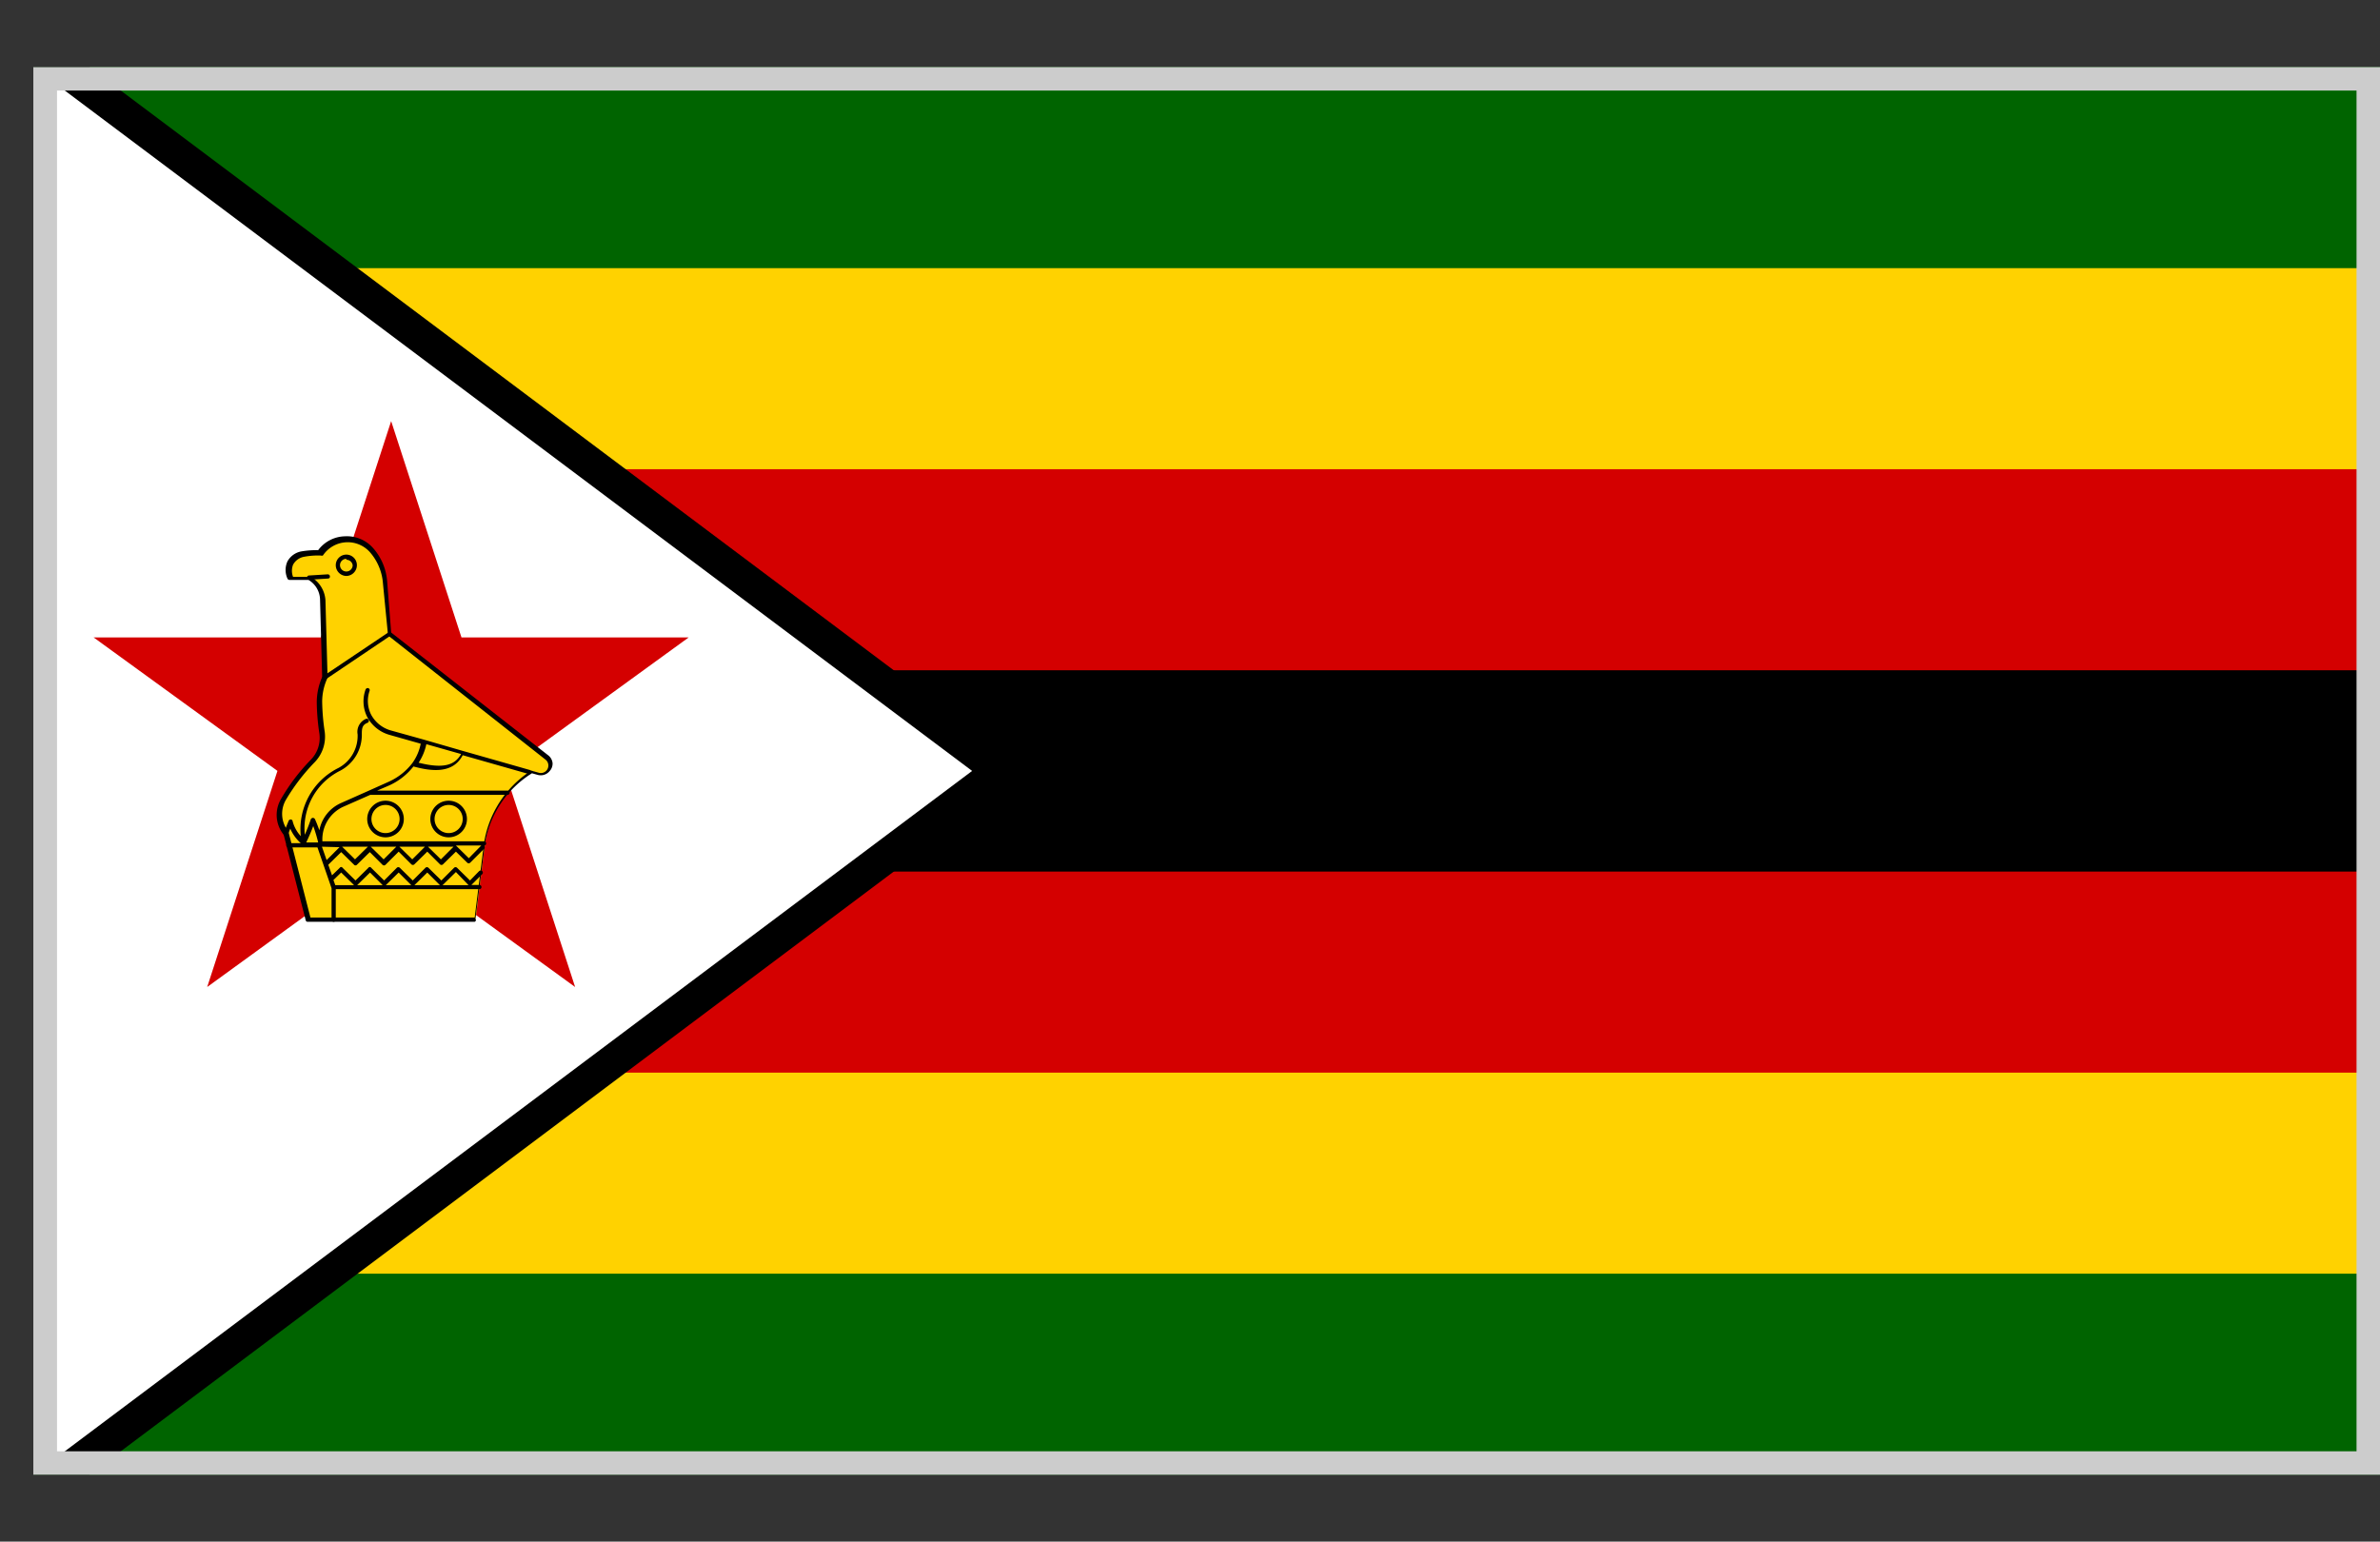
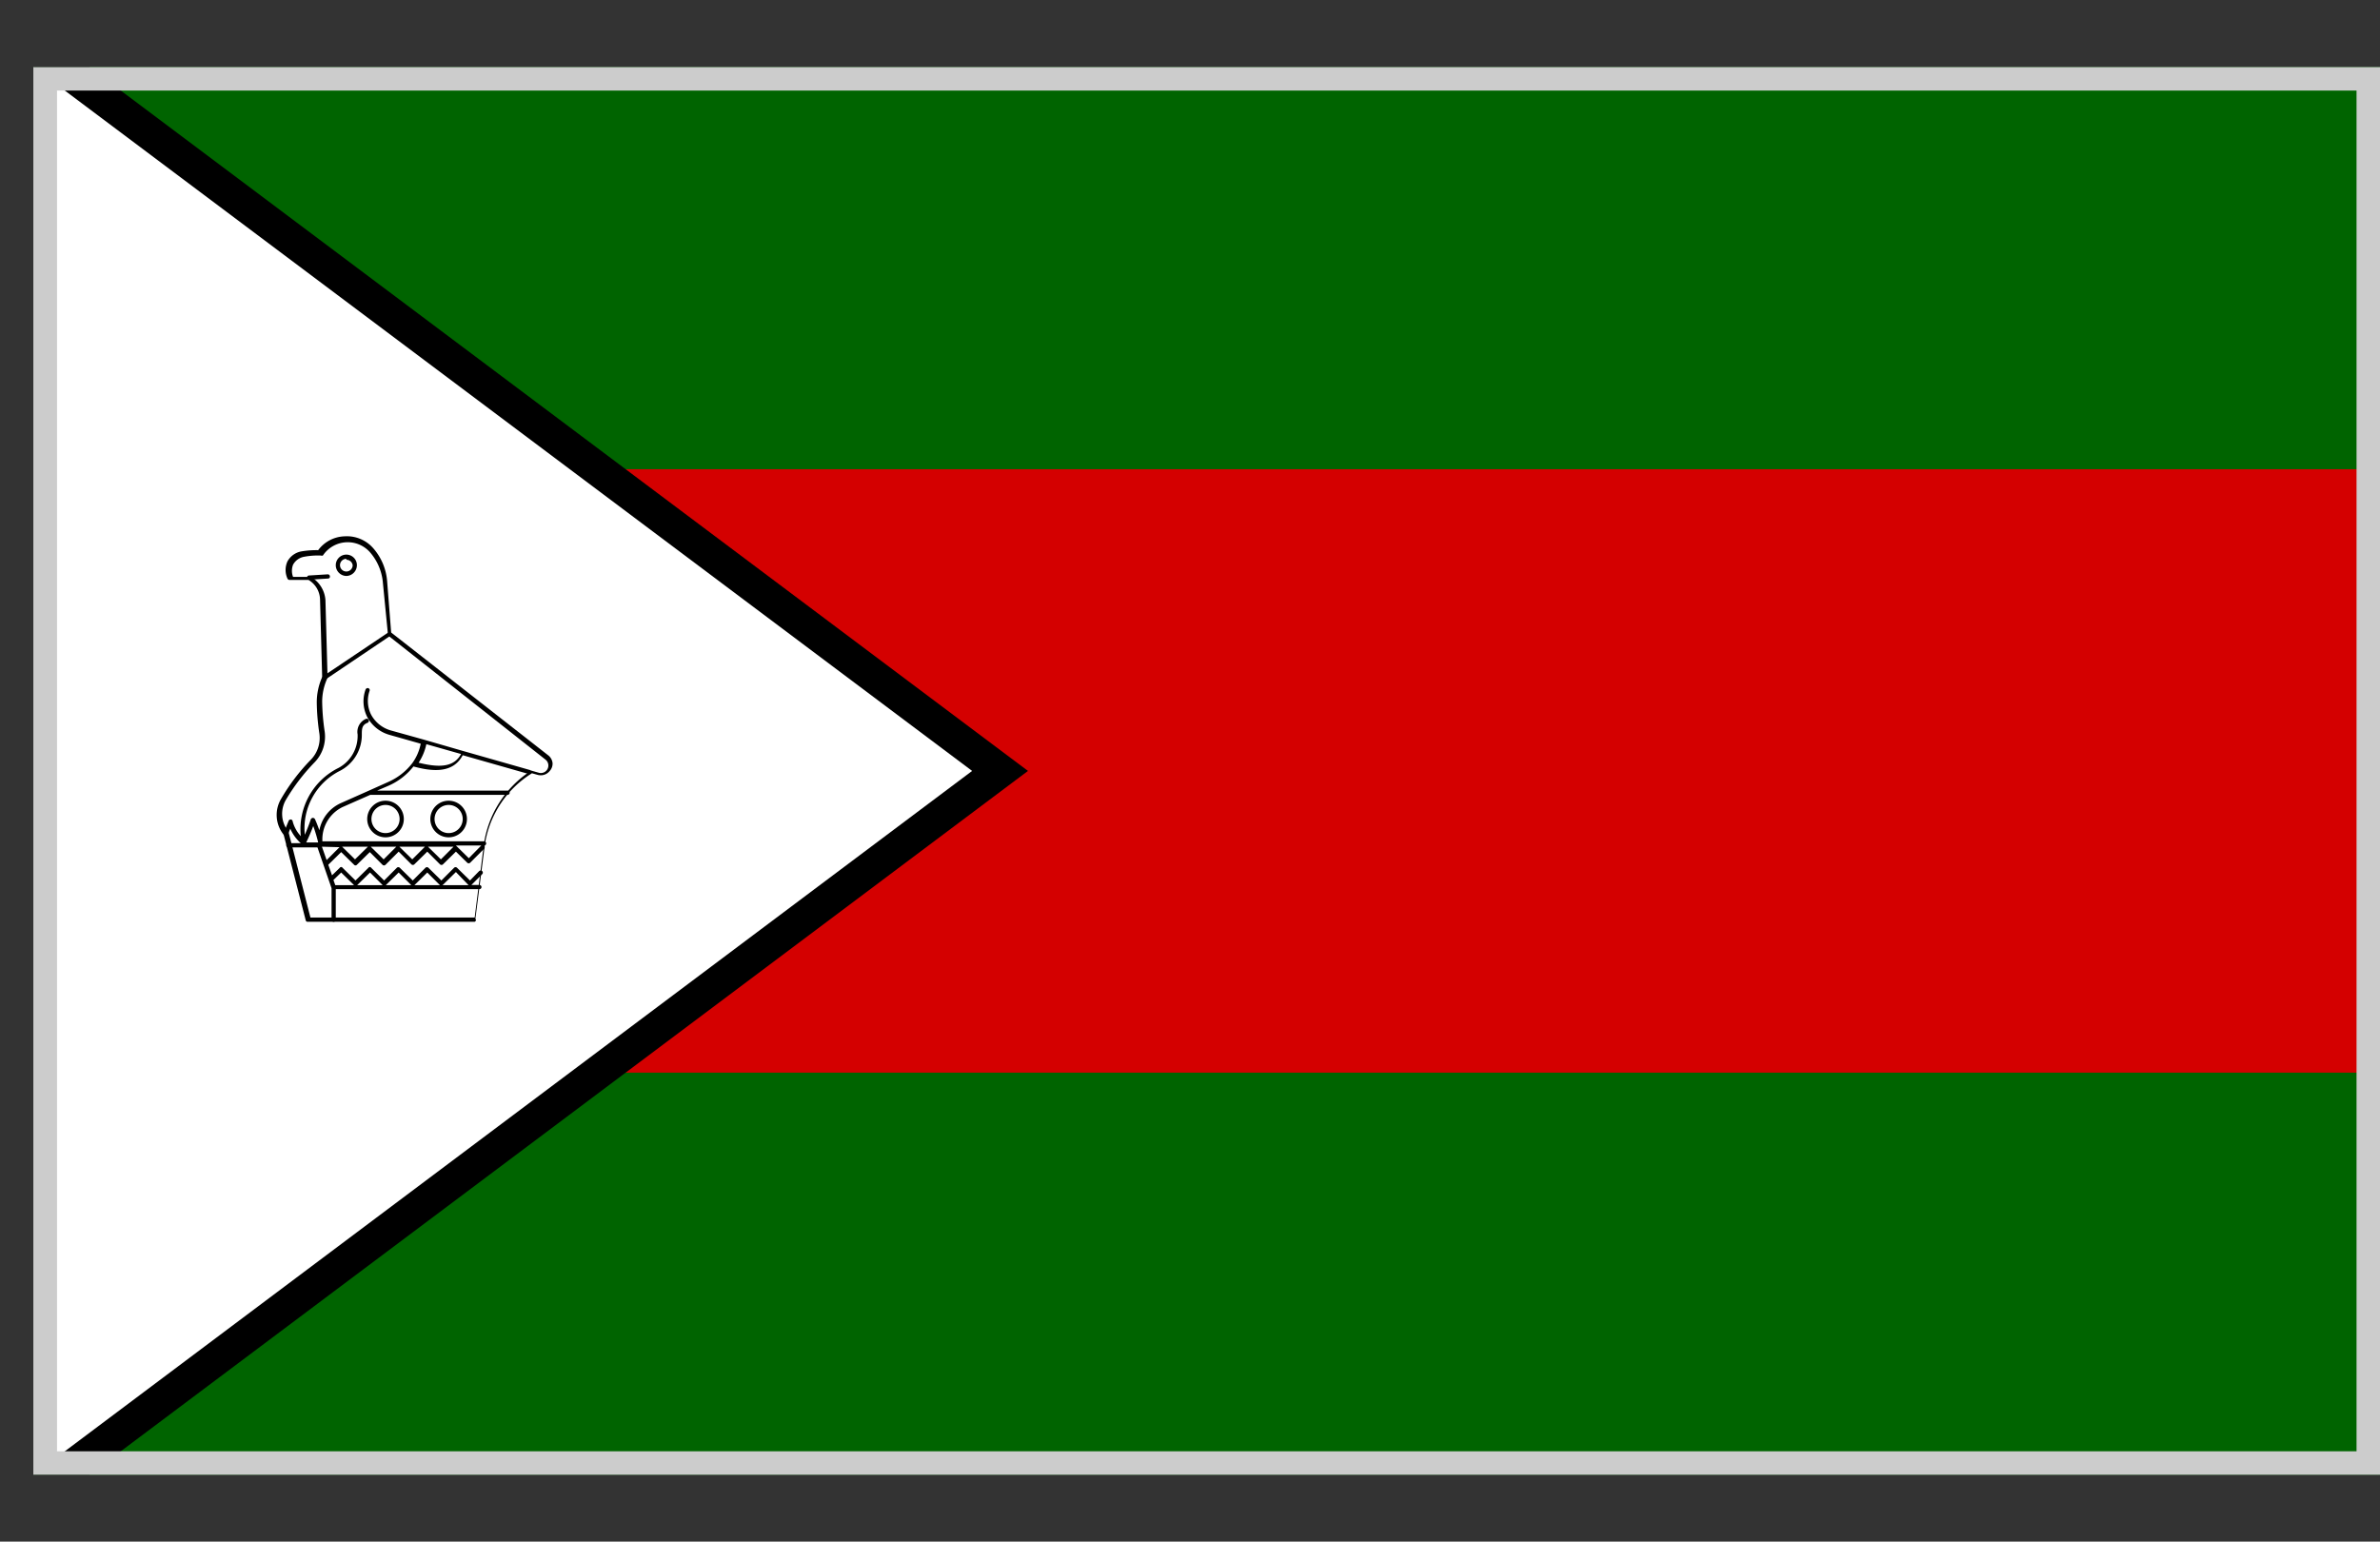
<svg xmlns="http://www.w3.org/2000/svg" id="Layer_1" data-name="Layer 1" width="101.43" height="65.71" viewBox="0 0 101.43 65.71">
  <rect x="0" y="0" width="101.43" height="65.71" fill="#333333" stroke="none" />
  <defs>
    <style>      .cls-1 {        fill: none;      }      .cls-2 {        fill: #006400;      }      .cls-3 {        fill: #ffd200;      }      .cls-4 {        fill: #d40000;      }      .cls-5 {        clip-path: url(#clip-path);      }      .cls-6 {        fill: #fff;      }      .cls-7 {        fill: #ccc;      }    </style>
    <clipPath id="clip-path" transform="translate(1.43 2.86)">
      <rect class="cls-1" width="60" height="60" />
    </clipPath>
  </defs>
  <title>zimbabwe</title>
  <g>
    <g>
      <path class="cls-2" d="M0,0H100V60H0Z" transform="translate(1.43 2.86)" />
-       <path class="cls-3" d="M1,8.57H100V51.43H1Z" transform="translate(1.43 2.86)" />
      <path class="cls-4" d="M1,17.14H100V42.86H1Z" transform="translate(1.43 2.86)" />
-       <path d="M1,25.71H100v8.58H1Z" transform="translate(1.43 2.86)" />
      <g class="cls-5">
        <g>
-           <path d="M40,30,0,60V0Z" transform="translate(1.43 2.86)" />
          <path d="M-1.43,62.86V-2.86L42.38,30Zm2.86-60V57.14L37.62,30Z" transform="translate(1.43 2.86)" />
        </g>
      </g>
      <path class="cls-6" d="M40,30,0,60V0Z" transform="translate(1.43 2.86)" />
    </g>
-     <path class="cls-4" d="M15.24,15.09l7.84,24.12L2.56,24.31H27.92L7.4,39.21Z" transform="translate(1.43 2.86)" />
    <g>
      <g>
-         <path class="cls-3" d="M10.9,21.81a.8.8,0,0,1,0-.66.76.76,0,0,1,.54-.38,3.59,3.59,0,0,1,.73-.05,1.4,1.4,0,0,1,1.06-.63,1.37,1.37,0,0,1,1.13.47A2.35,2.35,0,0,1,15,21.94l.18,2.21,6.72,5.26a.41.41,0,0,1-.36.71L21.24,30a4.43,4.43,0,0,0-2,3.1l-.4,3.2H11.69l-.95-3.66a1.27,1.27,0,0,1-.12-1.44,8.37,8.37,0,0,1,1.25-1.64,1.43,1.43,0,0,0,.4-1.21,9.79,9.79,0,0,1-.11-1.32A2.46,2.46,0,0,1,12.4,26l-.1-3.3a1.11,1.11,0,0,0-.56-.94Z" transform="translate(1.43 2.86)" />
        <path d="M18.8,36.43H11.69a.08.08,0,0,1-.09-.06l-.94-3.65a1.34,1.34,0,0,1-.11-1.53,8.45,8.45,0,0,1,1.26-1.66,1.33,1.33,0,0,0,.37-1.13,9.54,9.54,0,0,1-.11-1.33A2.65,2.65,0,0,1,12.3,26l-.09-3.29a1,1,0,0,0-.49-.85l-.81,0a.1.1,0,0,1-.09-.06.89.89,0,0,1,0-.73.85.85,0,0,1,.61-.43,3.91,3.91,0,0,1,.7-.05A1.46,1.46,0,0,1,13.26,20a1.49,1.49,0,0,1,1.21.5,2.42,2.42,0,0,1,.6,1.43l.17,2.17,6.7,5.24a.48.48,0,0,1,.18.34A.47.47,0,0,1,22,30a.49.49,0,0,1-.51.17l-.25-.07a4.35,4.35,0,0,0-2,3l-.41,3.2A.08.08,0,0,1,18.8,36.43Zm-7-.18h7l.39-3.12A4.5,4.5,0,0,1,21.19,30a.06.06,0,0,1,.07,0l.28.08a.32.32,0,0,0,.33-.11.32.32,0,0,0-.05-.45L15.1,24.22a.09.09,0,0,1,0-.07L14.89,22a2.28,2.28,0,0,0-.56-1.33,1.27,1.27,0,0,0-2,.15.12.12,0,0,1-.08,0,3.21,3.21,0,0,0-.71.05.67.67,0,0,0-.48.34.72.72,0,0,0,0,.52l.76,0h0a1.24,1.24,0,0,1,.62,1l.09,3.3s0,0,0,0a2.42,2.42,0,0,0-.23,1,9.38,9.38,0,0,0,.11,1.31,1.57,1.57,0,0,1-.42,1.28,8.49,8.49,0,0,0-1.24,1.62,1.19,1.19,0,0,0,.11,1.34l0,0Z" transform="translate(1.43 2.86)" />
      </g>
      <path d="M12.79,36.43a.09.09,0,0,1-.09-.09V35l-.6-1.74H10.86a.09.09,0,1,1,0-.18h.53a1.79,1.79,0,0,1-.45-.62l-.11.29a.1.1,0,0,1-.12,0,.08.08,0,0,1-.05-.11l.21-.51a.09.09,0,0,1,.09-.06.08.08,0,0,1,.08.07,1.49,1.49,0,0,0,.35.64A2.91,2.91,0,0,1,13,29.87a1.55,1.55,0,0,0,.81-1.43.6.6,0,0,1,.36-.66.09.09,0,1,1,.06.17c-.23.09-.24.25-.24.49A1.72,1.72,0,0,1,13.05,30a2.74,2.74,0,0,0-1.49,2.72,7.07,7.07,0,0,0,.26-.67A.13.13,0,0,1,11.9,32a.11.11,0,0,1,.09.05c.07.15.13.31.19.48a1.6,1.6,0,0,1,.92-1.16l1.17-.52h0l.87-.39a2.62,2.62,0,0,0,1-.79s0,0,0,0a2.1,2.1,0,0,0,.36-.83l-1.34-.38a1.55,1.55,0,0,1-.94-.76,1.48,1.48,0,0,1-.07-1.17.1.1,0,0,1,.11-.06.09.09,0,0,1,.06.12,1.3,1.3,0,0,0,.06,1,1.38,1.38,0,0,0,.83.68l1.4.39h0l1.66.48h0l2.88.82a.09.09,0,0,1,.07.11.1.1,0,0,1-.12.06l-2.81-.8c-.42.8-1.33.69-2.1.48a2.75,2.75,0,0,1-1.06.82l-.49.21H20.2a.09.09,0,0,1,0,.18H14.35l-1.18.52A1.53,1.53,0,0,0,12.31,33v0H19.2a.09.09,0,1,1,0,.18H18l0,0,.55.54.52-.53a.11.11,0,0,1,.13,0,.09.09,0,0,1,0,.13l-.59.59a.09.09,0,0,1-.13,0L18,33.44l-.55.54a.09.09,0,0,1-.13,0l-.54-.54-.55.54a.09.09,0,0,1-.13,0l-.54-.54L15,34a.09.09,0,0,1-.13,0l-.54-.54-.55.54a.08.08,0,0,1-.12,0l-.55-.54-.55.54h0l.16.45.33-.32a.07.07,0,0,1,.12,0l.55.54.55-.54a.07.07,0,0,1,.12,0l.55.54.54-.54a.09.09,0,0,1,.13,0l.55.54.54-.54a.09.09,0,0,1,.13,0l.55.54.54-.54a.09.09,0,0,1,.13,0l.55.54.39-.4a.1.1,0,0,1,.13,0,.09.09,0,0,1,0,.13l-.46.46,0,0H19a.09.09,0,1,1,0,.18H12.88v1.29A.09.09,0,0,1,12.79,36.43Zm4.63-1.56h1.12l0,0L18,34.31l-.55.54Zm-1.22,0h1.12l0,0-.54-.54-.55.54Zm-1.22,0H16.1l0,0-.54-.54-.55.54Zm-1.22,0h1.12l0,0-.54-.54-.55.54Zm-.9,0h.8v0l-.55-.54-.33.32Zm-.57-1.64.2.57.55-.55v0Zm3.3,0v0l.55.54.54-.54,0,0Zm-2.44,0v0l.55.54.55-.54v0Zm3.66,0v0l.55.54.54-.54,0,0Zm-2.44,0v0l.55.54.54-.54,0,0Zm-2.75-.18h.51a6,6,0,0,0-.21-.7C11.83,32.59,11.73,32.82,11.62,33.05Zm4.79-3.4c1,.25,1.53.14,1.81-.37l-1.48-.42A2.29,2.29,0,0,1,16.41,29.65Zm-4-3.55a.12.12,0,0,1-.08,0,.09.09,0,0,1,0-.13l2.77-1.86a.09.09,0,0,1,.12,0,.08.08,0,0,1,0,.12l-2.76,1.86Zm-.66-4.25a.08.08,0,0,1-.09-.08.08.08,0,0,1,.08-.1l.8-.05a.09.09,0,0,1,.09.09.08.08,0,0,1-.08.09l-.8.05Z" transform="translate(1.43 2.86)" />
      <path d="M13.33,21.69a.46.46,0,0,1-.45-.46.45.45,0,0,1,.9,0A.46.46,0,0,1,13.33,21.69Zm0-.73a.27.27,0,1,0,.27.27A.27.27,0,0,0,13.33,21Z" transform="translate(1.43 2.86)" />
      <path d="M15,32.83a.78.78,0,1,1,.78-.78A.78.78,0,0,1,15,32.83Zm0-1.38a.6.6,0,1,0,.6.6A.6.6,0,0,0,15,31.45Z" transform="translate(1.43 2.86)" />
      <path d="M17.69,32.83a.78.78,0,1,1,0-1.56.78.78,0,0,1,0,1.56Zm0-1.38a.6.6,0,0,0,0,1.2.6.6,0,0,0,0-1.2Z" transform="translate(1.43 2.86)" />
    </g>
  </g>
  <path class="cls-7" d="M99,1V59H1V1H99m1-1H0V60H100Z" transform="translate(1.43 2.86)" />
</svg>